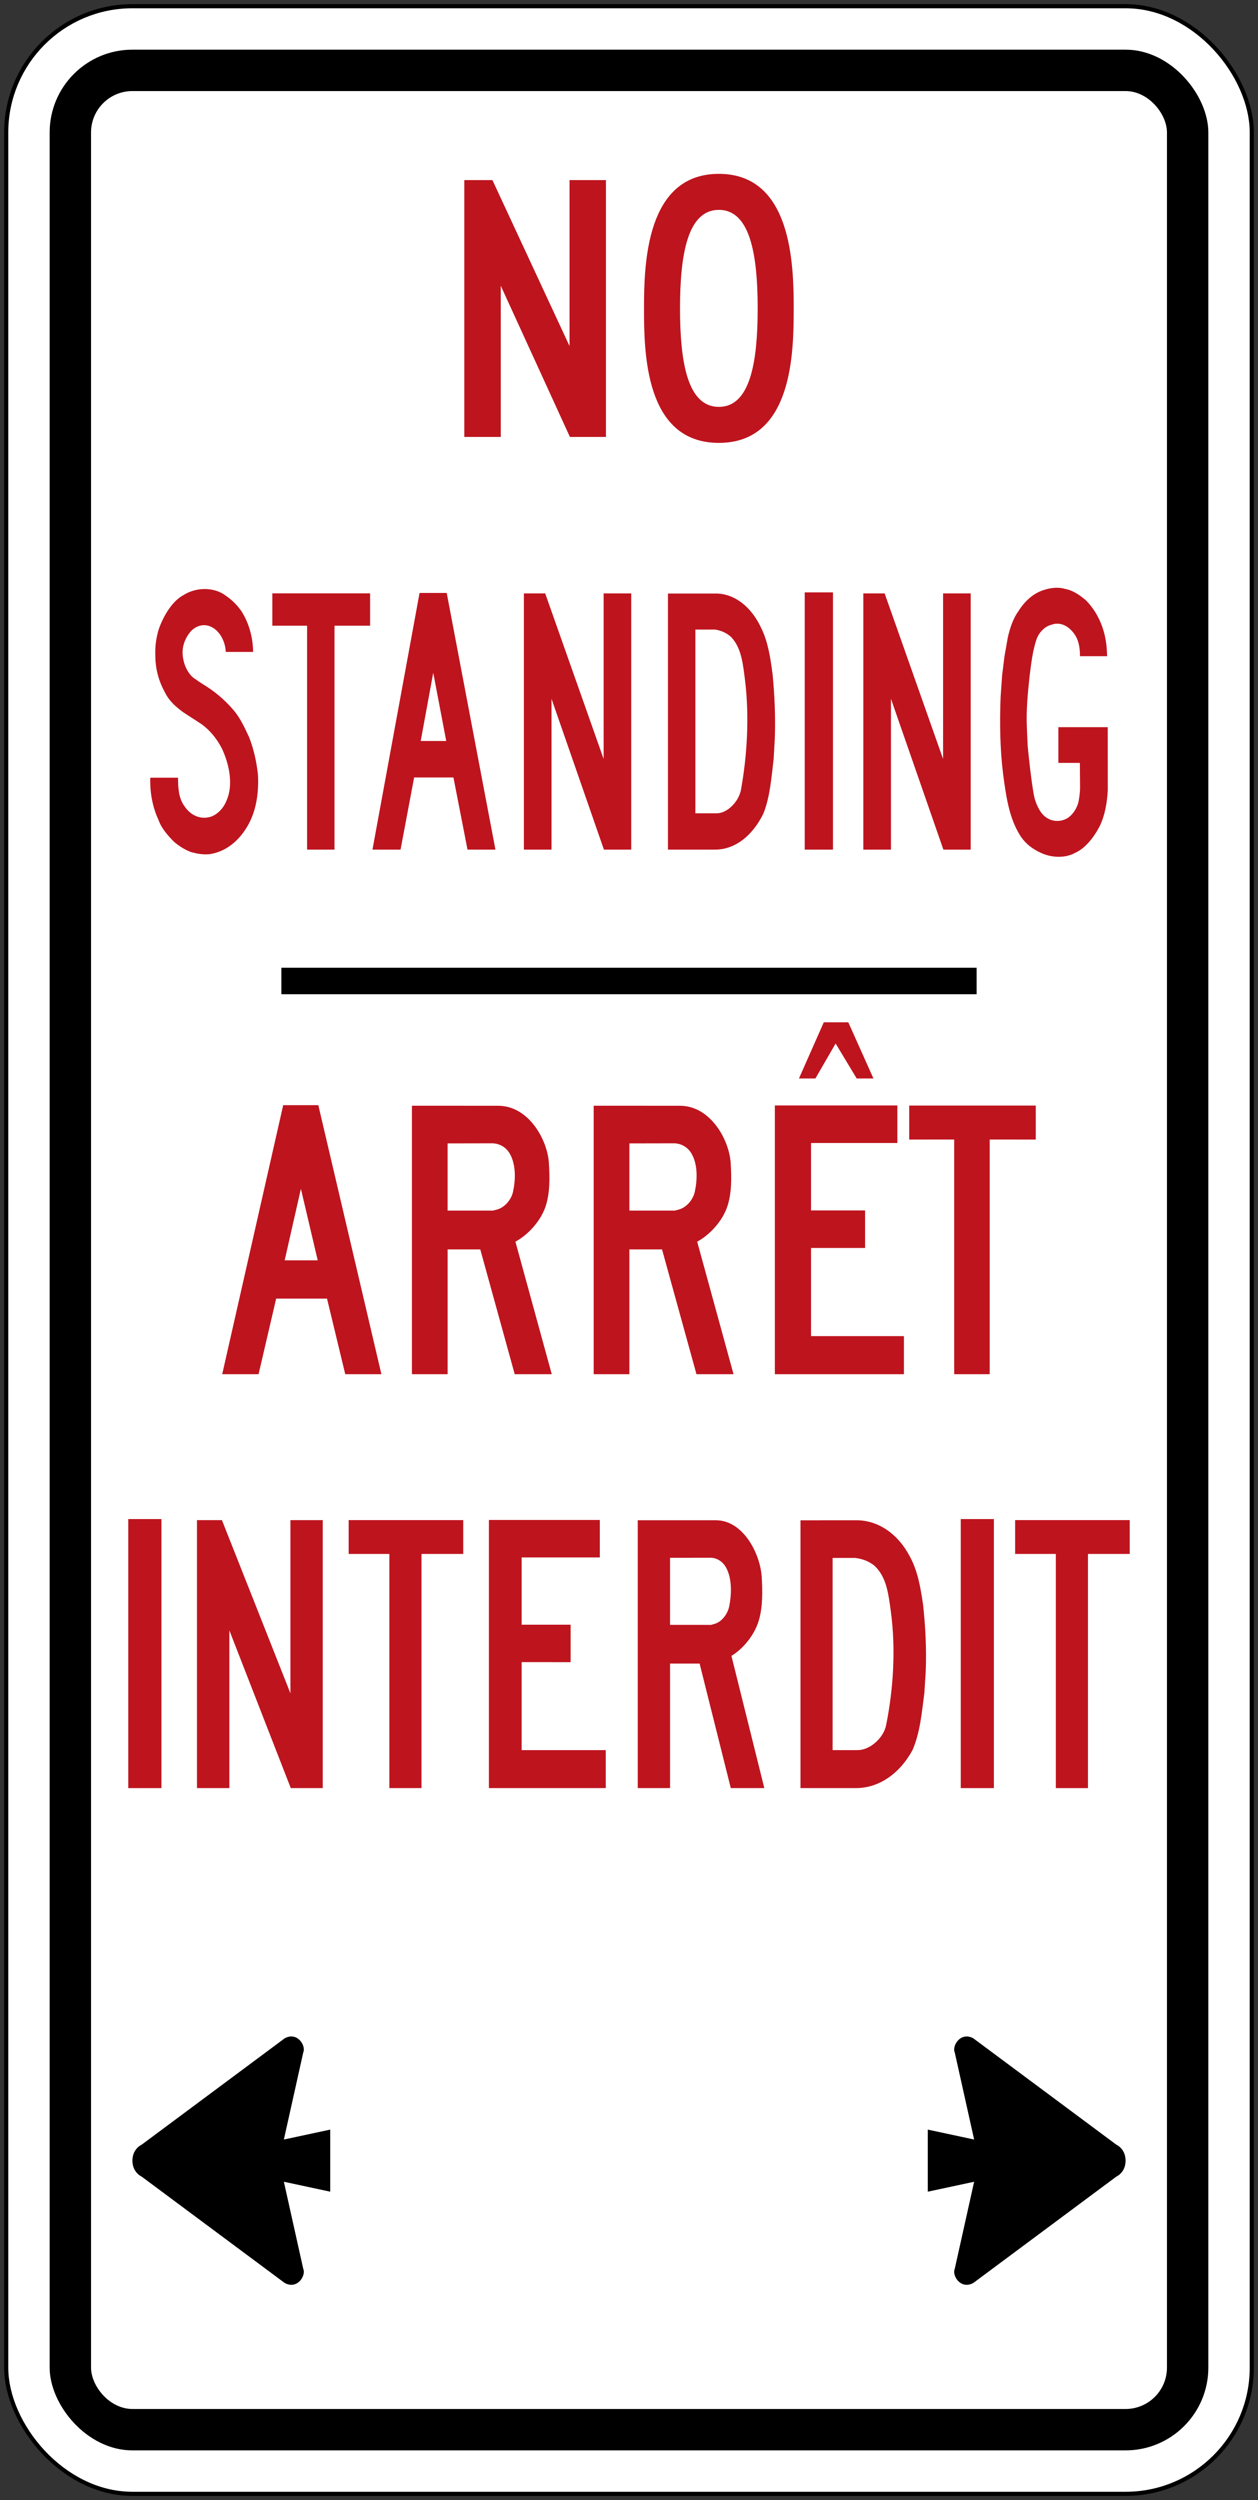
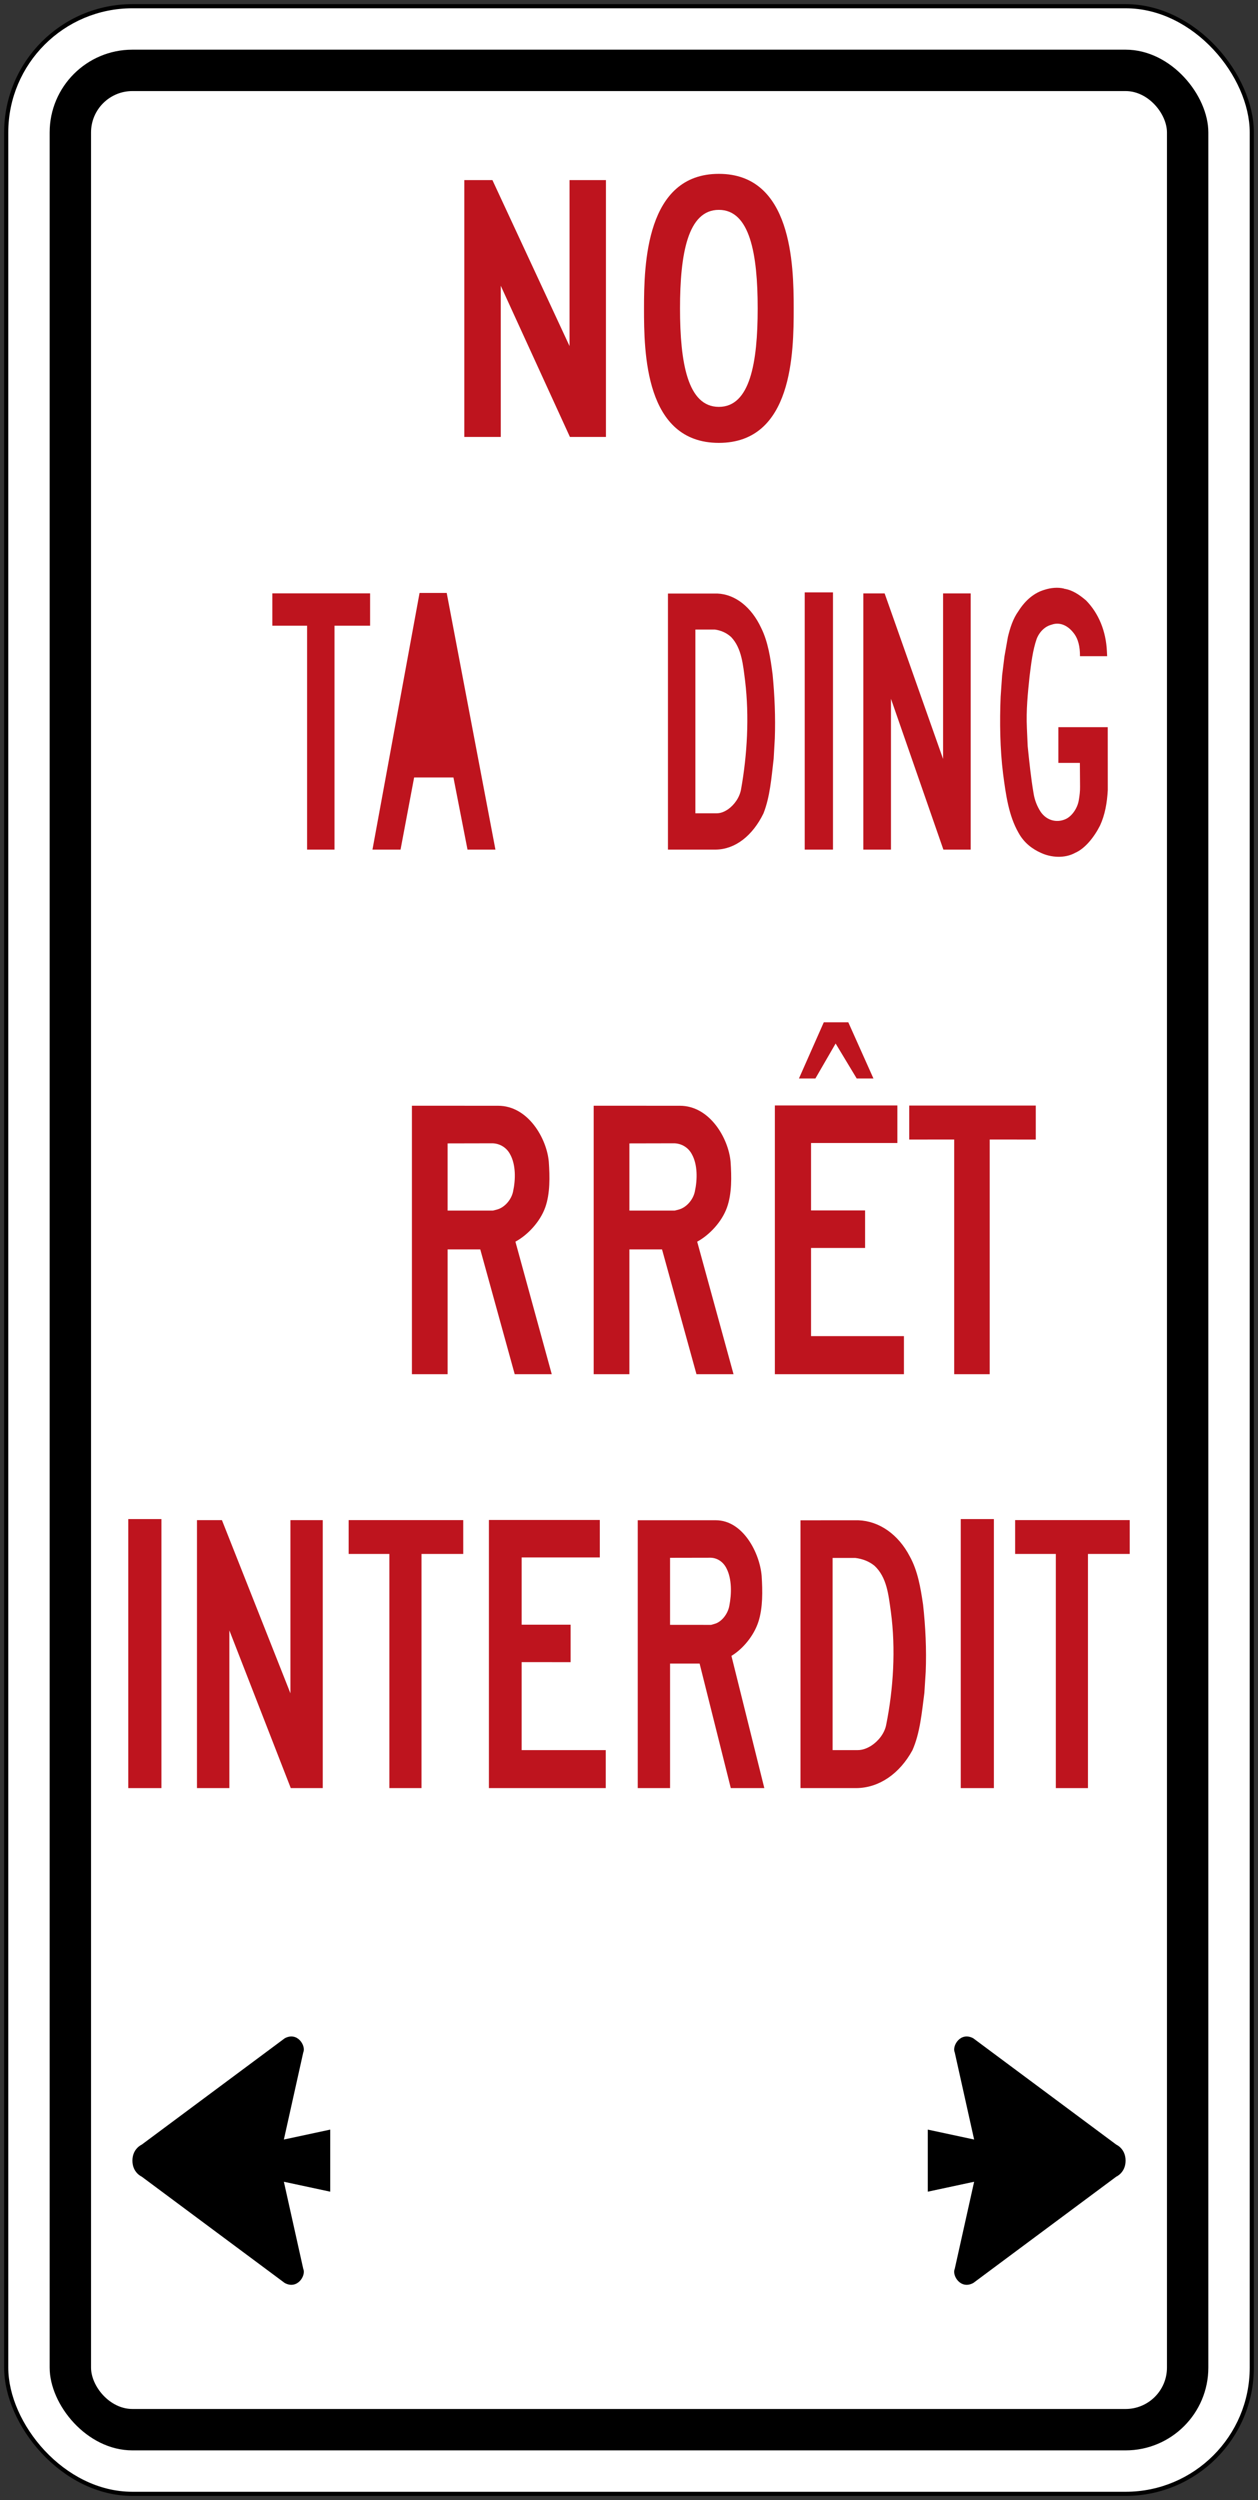
<svg xmlns="http://www.w3.org/2000/svg" xmlns:ns1="http://www.inkscape.org/namespaces/inkscape" xmlns:ns2="http://sodipodi.sourceforge.net/DTD/sodipodi-0.dtd" width="304mm" height="604mm" viewBox="0 0 304 604" version="1.1" id="svg8" ns1:version="0.92.4 (5da689c313, 2019-01-14)" ns2:docname="Ontario_Rb-55.svg">
  <rect x="0" y="0" width="304" height="604" fill="#333333" stroke="none" />
  <defs id="defs2" />
  <ns2:namedview id="base" pagecolor="#ffffff" bordercolor="#666666" borderopacity="1.0" ns1:pageopacity="0.0" ns1:pageshadow="2" ns1:zoom="0.2706414" ns1:cx="1387.1514" ns1:cy="916.40503" ns1:document-units="mm" ns1:current-layer="text1419" showgrid="false" showguides="false" ns1:window-width="1920" ns1:window-height="1057" ns1:window-x="-8" ns1:window-y="-8" ns1:window-maximized="1" ns1:snap-global="false" />
  <g ns1:label="Layer 1" ns1:groupmode="layer" id="layer1" transform="translate(0,307)">
    <rect style="fill:#000000;fill-opacity:1;stroke:none;stroke-width:171.136;stroke-linecap:round;stroke-linejoin:round;stroke-miterlimit:1.414;stroke-dasharray:none;stroke-opacity:1" id="rect18" width="302" height="602" x="1" y="-306" rx="31" ry="31" />
    <rect ry="30" rx="30" y="-305" x="2" height="600" width="300" id="rect20" style="fill:#ffffff;fill-opacity:1;stroke:none;stroke-width:170.285;stroke-linecap:round;stroke-linejoin:round;stroke-miterlimit:1.414;stroke-dasharray:none;stroke-opacity:1" />
    <rect style="fill:#000000;fill-opacity:1;stroke:none;stroke-width:161.746;stroke-linecap:round;stroke-linejoin:round;stroke-miterlimit:1.414;stroke-dasharray:none;stroke-opacity:1" id="rect1284" width="280" height="580" x="12" y="-295" rx="20" ry="20" />
    <rect ry="10" rx="10" y="-285" x="22" height="560" width="260" id="rect1286" style="fill:#ffffff;fill-opacity:1;stroke:none;stroke-width:153.151;stroke-linecap:round;stroke-linejoin:round;stroke-miterlimit:1.414;stroke-dasharray:none;stroke-opacity:1" />
    <g aria-label="50" style="font-style:normal;font-variant:normal;font-weight:normal;font-stretch:normal;font-size:432.277px;line-height:1.25;font-family:'Roadgeek 2005 Series D';-inkscape-font-specification:'Roadgeek 2005 Series D';letter-spacing:0px;word-spacing:0px;fill:#000000;fill-opacity:1;stroke:none;stroke-width:10.807" id="text1400" transform="matrix(1,0,0,-1,-8.64,-85.959)">
      <g aria-label="MAXIMUM" style="font-style:normal;font-variant:normal;font-weight:normal;font-stretch:normal;font-size:146.628px;line-height:1.25;font-family:'Roadgeek 2005 Series C';-inkscape-font-specification:'Roadgeek 2005 Series C';letter-spacing:0px;word-spacing:0px;fill:#000000;fill-opacity:1;stroke:none;stroke-width:39.615" id="text1419">
-         <path d="m 57.752,55.691 c 2.527,-1.521 4.988,-3.511 7.187,-6.049 1.715,-1.951 2.8,-4.352 3.899,-6.706 1.098,-2.808 1.793,-5.843 2.137,-9.061 0.252,-4.581 -0.486,-8.956 -2.539,-12.434 -2.277,-3.905 -5.501,-6.197 -9.079,-6.752 -1.593,-0.181 -3.073,0.088 -4.531,0.486 -1.448,0.529 -2.803,1.386 -4.084,2.44 -1.431,1.442 -3.051,3.205 -3.796,5.324 -1.404,3.031 -2.098,6.473 -1.995,10.214 h 6.707 c 0.028,-2.647 0.155,-4.867 1.496,-6.795 1.667,-2.561 4.279,-3.425 6.685,-2.545 1.389,0.565 2.777,1.902 3.493,3.698 1.823,3.961 0.619,9.071 -1.035,12.618 -1.254,2.49 -3.039,4.592 -4.96,5.961 l -4.429,2.88 c -1.605,1.189 -3.344,2.585 -4.424,4.814 -1.424,2.555 -2.273,5.455 -2.309,8.746 -0.102,2.329 0.22,4.611 0.873,6.627 1.161,3.242 3.291,6.73 5.915,8.102 3.003,1.931 7.387,2.069 10.317,-0.187 1.304,-0.9 2.541,-2.059 3.634,-3.59 1.784,-2.716 2.857,-6.279 2.892,-9.945 h -6.613 c -0.084,2.601 -1.522,5.058 -3.355,5.984 -1.709,0.913 -3.721,0.496 -5.115,-1.031 -1.403,-1.656 -2.327,-3.931 -1.831,-6.496 0.331,-2.083 1.493,-4.217 3.06,-5.088 0.568,-0.417 1.211,-0.864 1.801,-1.215 z" style="fill:#be141e;fill-opacity:1;fill-rule:nonzero;stroke:none;stroke-width:0.895" id="path432" ns1:connector-curvature="0" />
        <path d="m 98.078,69.873 h -8.605 V 15.781 h -6.624 v 54.091 h -8.395 v 7.816 h 23.624 z" style="fill:#be141e;fill-opacity:1;fill-rule:nonzero;stroke:none;stroke-width:0.895" id="path434" ns1:connector-curvature="0" />
        <path d="m 110.028,77.791 h 6.561 l 11.774,-62.009 h -6.749 l -3.399,17.426 h -9.499 l -3.282,-17.426 h -6.785 z" style="fill:#be141e;fill-opacity:1;fill-rule:nonzero;stroke:none;stroke-width:0.895" id="path436" ns1:connector-curvature="0" />
-         <path d="m 116.473,42.022 h -6.166 l 3.028,16.487 z" style="fill:#ffffff;fill-opacity:1;fill-rule:nonzero;stroke:none;stroke-width:0.895" id="path438" ns1:connector-curvature="0" />
-         <path d="m 135.239,77.676 h 5.148 l 14.122,-39.995 v 39.995 h 6.669 V 15.781 h -6.6 l -12.662,36.429 7e-4,-36.429 h -6.678 z" style="fill:#be141e;fill-opacity:1;fill-rule:nonzero;stroke:none;stroke-width:0.895" id="path440" ns1:connector-curvature="0" />
        <path d="m 170.052,15.781 v 61.865 h 11.93 c 4.371,-0.181 8.265,-3.311 10.595,-8.303 1.655,-3.334 2.248,-7.252 2.763,-11.216 0.491,-5.018 0.723,-10.365 0.536,-15.508 l -0.276,-4.864 c -0.529,-4.555 -0.882,-9.235 -2.466,-13.235 -2.61,-5.353 -6.798,-8.684 -11.536,-8.74 z" style="fill:#be141e;fill-opacity:1;fill-rule:nonzero;stroke:none;stroke-width:0.895" id="path442" ns1:connector-curvature="0" />
        <path d="m 181.391,68.946 c 1.435,-0.207 2.767,-0.755 3.926,-1.806 2.567,-2.689 2.88,-6.729 3.38,-10.591 1.036,-8.654 0.504,-17.902 -0.965,-26.123 -0.34,-2.069 -1.688,-3.856 -3.097,-4.864 -0.856,-0.588 -1.757,-1.008 -2.8,-1.008 h -5.154 v 44.393 z" style="fill:#ffffff;fill-opacity:1;fill-rule:nonzero;stroke:none;stroke-width:0.895" id="path444" ns1:connector-curvature="0" />
        <path d="m 209.934,15.781 v 62.141 h -6.831 V 15.781 Z" style="fill:#be141e;fill-opacity:1;fill-rule:nonzero;stroke:none;stroke-width:0.895" id="path446" ns1:connector-curvature="0" />
        <path d="m 217.263,77.676 h 5.152 l 14.123,-39.995 v 39.995 h 6.667 V 15.781 h -6.595 l -12.664,36.429 V 15.781 h -6.684 z" style="fill:#be141e;fill-opacity:1;fill-rule:nonzero;stroke:none;stroke-width:0.895" id="path448" ns1:connector-curvature="0" />
        <path d="m 264.399,36.725 v 8.634 h 11.931 l 0.01,-15.193 c -0.164,-3.097 -0.69,-6.017 -1.869,-8.565 -1.422,-2.814 -3.622,-5.57 -6.013,-6.601 -2.483,-1.376 -5.786,-1.176 -8.293,0 -2.02,0.913 -4.036,2.355 -5.403,4.854 -2.371,4.135 -3.06,9.189 -3.724,14.254 -0.749,5.984 -0.838,12.5 -0.592,18.595 l 0.362,5.192 0.565,4.565 0.822,4.654 c 0.544,2.26 1.235,4.45 2.552,6.279 1.727,2.736 3.892,4.457 6.312,5.16 1.461,0.473 3.204,0.673 4.738,0.279 v -0.03 c 1.948,-0.286 3.672,-1.432 5.294,-2.828 3.041,-3.1 4.825,-7.413 5.038,-12.319 l 0.059,-1.146 h -6.568 c 0.013,2.197 -0.375,4.21 -1.623,5.708 -1.405,1.77 -3.337,2.621 -5.294,1.881 -1.445,-0.361 -2.831,-1.589 -3.546,-3.399 -0.973,-2.808 -1.327,-5.951 -1.718,-9.074 -0.43,-4.135 -0.85,-8.138 -0.647,-12.496 l 0.191,-4.348 c 0.391,-3.806 0.788,-7.669 1.418,-11.377 0.256,-1.662 0.857,-3.166 1.711,-4.486 1.438,-2.099 3.813,-2.689 5.862,-1.842 1.577,0.598 3.075,2.631 3.383,4.772 0.171,1.018 0.302,2.052 0.282,3.169 l -0.043,5.708 z" style="fill:#be141e;fill-opacity:1;fill-rule:nonzero;stroke:none;stroke-width:0.895" id="path450" ns1:connector-curvature="0" />
-         <path d="m 77.076,-45.959 h 8.488 l 15.243,-64.998 h -8.737 l -4.406,18.261 h -12.289 l -4.249,-18.261 h -8.788 z" style="fill:#be141e;fill-opacity:1;fill-rule:nonzero;stroke:none;stroke-width:1.488" id="path576" ns1:connector-curvature="0" />
        <path d="m 85.418,-83.453 h -7.986 l 3.921,17.278 z" style="fill:#ffffff;fill-opacity:1;fill-rule:nonzero;stroke:none;stroke-width:1.488" id="path578" ns1:connector-curvature="0" />
        <path d="m 140.396,-70.671 c -1.238,-3.476 -4.241,-6.663 -7.203,-8.271 l 8.78,-32.015 h -8.953 l -8.321,30.147 h -7.89 v -30.147 c -2.776,-0.008 -6.064,0.01 -8.63,0 v 64.86 l 20.828,-0.008 c 7.262,0 11.752,-7.916 12.249,-13.488 0.256,-3.638 0.339,-7.713 -0.858,-11.079 z" style="fill:#be141e;fill-opacity:1;fill-rule:nonzero;stroke:none;stroke-width:1.488" id="path580" ns1:connector-curvature="0" />
        <path d="m 127.711,-55.176 c 1.699,-0.072 3.292,-0.977 4.171,-2.601 1.432,-2.526 1.377,-6.154 0.743,-9.052 -0.397,-1.948 -2.005,-3.827 -3.834,-4.336 l -1.029,-0.269 -10.955,0.005 v 16.23 l 10.904,0.024 z" style="fill:#ffffff;fill-opacity:1;fill-rule:nonzero;stroke:none;stroke-width:1.488" id="path582" ns1:connector-curvature="0" />
        <path d="m 184.319,-70.671 c -1.234,-3.476 -4.241,-6.663 -7.201,-8.271 l 8.782,-32.015 h -8.956 l -8.322,30.147 h -7.888 v -30.147 c -2.776,-0.008 -6.061,0.01 -8.63,0 v 64.86 l 20.827,-0.008 c 7.261,0 11.751,-7.916 12.253,-13.488 0.253,-3.638 0.334,-7.713 -0.865,-11.079 z" style="fill:#be141e;fill-opacity:1;fill-rule:nonzero;stroke:none;stroke-width:1.488" id="path584" ns1:connector-curvature="0" />
        <path d="m 171.638,-55.176 c 1.699,-0.072 3.293,-0.977 4.171,-2.601 1.432,-2.526 1.377,-6.154 0.742,-9.052 -0.395,-1.948 -2.002,-3.827 -3.832,-4.336 l -1.031,-0.269 -10.953,0.005 v 16.23 l 10.903,0.024 z" style="fill:#ffffff;fill-opacity:1;fill-rule:nonzero;stroke:none;stroke-width:1.488" id="path586" ns1:connector-curvature="0" />
        <path d="m 204.63,-80.463 v -21.294 h 22.449 v -9.2 h -31.192 v 64.922 h 29.606 v -9.073 h -20.863 v -16.283 h 13.063 v -9.073 z" style="fill:#be141e;fill-opacity:1;fill-rule:nonzero;stroke:none;stroke-width:1.488" id="path588" ns1:connector-curvature="0" />
        <path d="m 201.708,-39.516 h 3.975 l 4.889,8.447 5.094,-8.447 h 4.046 l -6.073,13.568 h -5.931 z" style="fill:#be141e;fill-opacity:1;fill-rule:nonzero;stroke:none;stroke-width:1.488" id="path590" ns1:connector-curvature="0" />
        <path d="m 258.94,-54.267 -11.138,0.003 v -56.693 h -8.58 v 56.693 l -10.866,-0.003 v 8.206 h 30.584 z" style="fill:#be141e;fill-opacity:1;fill-rule:nonzero;stroke:none;stroke-width:1.488" id="path592" ns1:connector-curvature="0" />
        <path d="m 47.649,-210.959 v 65 h -8.009 v -65 z" style="fill:#be141e;fill-opacity:1;fill-rule:nonzero;stroke:none;stroke-width:1.484" id="path594" ns1:connector-curvature="0" />
        <path d="m 56.239,-146.219 h 6.034 l 16.552,-41.835 v 41.835 h 7.811 v -64.739 h -7.729 l -14.841,38.105 0.001,-38.105 h -7.83 z" style="fill:#be141e;fill-opacity:1;fill-rule:nonzero;stroke:none;stroke-width:1.484" id="path596" ns1:connector-curvature="0" />
        <path d="m 120.585,-154.386 h -10.087 v -56.572 h -7.767 v 56.572 h -9.838 v 8.181 h 27.691 z" style="fill:#be141e;fill-opacity:1;fill-rule:nonzero;stroke:none;stroke-width:1.484" id="path598" ns1:connector-curvature="0" />
        <path d="m 134.698,-180.526 v -21.251 h 20.324 v -9.182 h -28.236 v 64.787 h 26.799 v -9.059 h -18.886 v -16.244 h 11.828 v -9.052 z" style="fill:#be141e;fill-opacity:1;fill-rule:nonzero;stroke:none;stroke-width:1.484" id="path600" ns1:connector-curvature="0" />
        <path d="m 191.913,-170.761 c -1.119,-3.466 -3.838,-6.643 -6.52,-8.249 l 7.951,-31.949 h -8.107 l -7.535,30.09 h -7.139 v -30.09 c -2.515,0 -5.493,0.013 -7.811,0 v 64.718 h 18.854 c 6.574,0 10.637,-7.898 11.091,-13.464 0.231,-3.624 0.303,-7.693 -0.783,-11.056 z" style="fill:#be141e;fill-opacity:1;fill-rule:nonzero;stroke:none;stroke-width:1.484" id="path602" ns1:connector-curvature="0" />
        <path d="m 180.434,-155.299 c 1.539,-0.068 2.979,-0.974 3.773,-2.594 1.3,-2.518 1.247,-6.142 0.674,-9.031 -0.356,-1.941 -1.813,-3.822 -3.47,-4.33 l -0.935,-0.268 -9.914,0.008 v 16.196 l 9.871,0.02 z" style="fill:#ffffff;fill-opacity:1;fill-rule:nonzero;stroke:none;stroke-width:1.484" id="path604" ns1:connector-curvature="0" />
        <path d="m 202.079,-210.959 v 64.704 l 13.976,0.008 c 5.122,-0.193 9.686,-3.466 12.417,-8.695 1.939,-3.486 2.633,-7.576 3.236,-11.721 0.58,-5.257 0.854,-10.843 0.632,-16.217 l -0.323,-5.085 c -0.624,-4.78 -1.036,-9.659 -2.885,-13.845 -3.064,-5.607 -7.978,-9.086 -13.524,-9.148 h -13.529 z" style="fill:#be141e;fill-opacity:1;fill-rule:nonzero;stroke:none;stroke-width:1.484" id="path606" ns1:connector-curvature="0" />
        <path d="m 215.361,-155.354 c 1.681,-0.22 3.24,-0.782 4.604,-1.887 3.009,-2.814 3.377,-7.035 3.953,-11.077 1.221,-9.045 0.601,-18.728 -1.125,-27.324 -0.402,-2.155 -1.983,-4.028 -3.631,-5.085 -0.998,-0.611 -2.06,-1.05 -3.277,-1.05 h -6.045 v 46.429 l 5.522,-0.005 z" style="fill:#ffffff;fill-opacity:1;fill-rule:nonzero;stroke:none;stroke-width:1.484" id="path608" ns1:connector-curvature="0" />
        <path d="m 248.817,-210.959 v 65 h -8.008 v -65 z" style="fill:#be141e;fill-opacity:1;fill-rule:nonzero;stroke:none;stroke-width:1.484" id="path610" ns1:connector-curvature="0" />
        <path d="m 281.639,-154.386 h -10.087 v -56.572 h -7.768 v 56.572 h -9.834 v 8.181 h 27.689 z" style="fill:#be141e;fill-opacity:1;fill-rule:nonzero;stroke:none;stroke-width:1.484" id="path612" ns1:connector-curvature="0" />
-         <rect style="fill:#000000;fill-opacity:1;fill-rule:nonzero;stroke:none;stroke-width:23.221;stroke-linecap:round;stroke-linejoin:round;stroke-miterlimit:4;stroke-dasharray:none;stroke-opacity:1" id="rect1675" width="168" height="6.4" x="76.64" y="12.759" transform="scale(1,-1)" />
        <path ns2:nodetypes="sccccccccccs" ns1:connector-curvature="0" id="path1694" d="m 40.64,-300.959 c 0,-2.905 2.242,-3.863 2.242,-3.863 l 34.561,-25.697 c 3.115,-1.678 5.191,1.882 4.485,3.396 l -4.689,21.064 11.2,-2.4 v 15 l -11.2,-2.4 4.689,21.064 c 0.706,1.514 -1.371,5.074 -4.485,3.396 l -34.561,-25.697 c 0,0 -2.242,-0.958 -2.242,-3.863 z" style="font-style:normal;font-variant:normal;font-weight:normal;font-stretch:normal;font-size:146.628px;line-height:1.25;font-family:'Roadgeek 2005 Series C';-inkscape-font-specification:'Roadgeek 2005 Series C';letter-spacing:0px;word-spacing:0px;fill:#000000;fill-opacity:1;fill-rule:nonzero;stroke:none;stroke-width:0.687" />
        <path style="font-style:normal;font-variant:normal;font-weight:normal;font-stretch:normal;font-size:146.628px;line-height:1.25;font-family:'Roadgeek 2005 Series C';-inkscape-font-specification:'Roadgeek 2005 Series C';letter-spacing:0px;word-spacing:0px;fill:#000000;fill-opacity:1;fill-rule:nonzero;stroke:none;stroke-width:0.687" d="m 280.64,-300.959 c 0,-2.905 -2.242,-3.863 -2.242,-3.863 l -34.561,-25.697 c -3.115,-1.678 -5.191,1.882 -4.485,3.396 l 4.689,21.064 -11.2,-2.4 v 15 l 11.2,-2.4 -4.689,21.064 c -0.706,1.514 1.371,5.074 4.485,3.396 l 34.561,-25.697 c 0,0 2.242,-0.958 2.242,-3.863 z" id="path1725" ns1:connector-curvature="0" ns2:nodetypes="sccccccccccs" />
        <path d="m 120.84,177.534 h 6.794 l 18.635,-40.101 v 40.101 h 8.8 v -62.06 h -8.705 l -16.712,36.527 0.003,-36.527 h -8.816 v 62.06 z" style="font-style:normal;font-variant:normal;font-weight:normal;font-stretch:normal;font-size:146.628px;line-height:1.25;font-family:'Roadgeek 2005 Series C';-inkscape-font-specification:'Roadgeek 2005 Series C';letter-spacing:0px;word-spacing:0px;fill:#be141e;fill-opacity:1;fill-rule:nonzero;stroke:none;stroke-width:0.896" id="path426-1" ns1:connector-curvature="0" />
        <path d="m 182.351,114.041 c 17.892,0 18.089,21.907 18.089,32.5 0,10.591 -0.436,32.5 -18.089,32.5 -17.649,0 -18.086,-21.909 -18.086,-32.5 0,-10.593 0.194,-32.5 18.086,-32.5 z" style="font-style:normal;font-variant:normal;font-weight:normal;font-stretch:normal;font-size:146.628px;line-height:1.25;font-family:'Roadgeek 2005 Series C';-inkscape-font-specification:'Roadgeek 2005 Series C';letter-spacing:0px;word-spacing:0px;fill:#be141e;fill-opacity:1;fill-rule:nonzero;stroke:none;stroke-width:0.896" id="path428-2" ns1:connector-curvature="0" />
        <path d="m 182.351,122.742 c 7.537,0 9.385,10.657 9.385,23.799 0,13.142 -1.877,23.797 -9.385,23.797 -7.508,0 -9.382,-10.655 -9.382,-23.797 0,-13.142 1.847,-23.799 9.382,-23.799 z" style="font-style:normal;font-variant:normal;font-weight:normal;font-stretch:normal;font-size:146.628px;line-height:1.25;font-family:'Roadgeek 2005 Series C';-inkscape-font-specification:'Roadgeek 2005 Series C';letter-spacing:0px;word-spacing:0px;fill:#ffffff;fill-opacity:1;fill-rule:nonzero;stroke:none;stroke-width:0.896" id="path430-2" ns1:connector-curvature="0" />
      </g>
    </g>
  </g>
</svg>